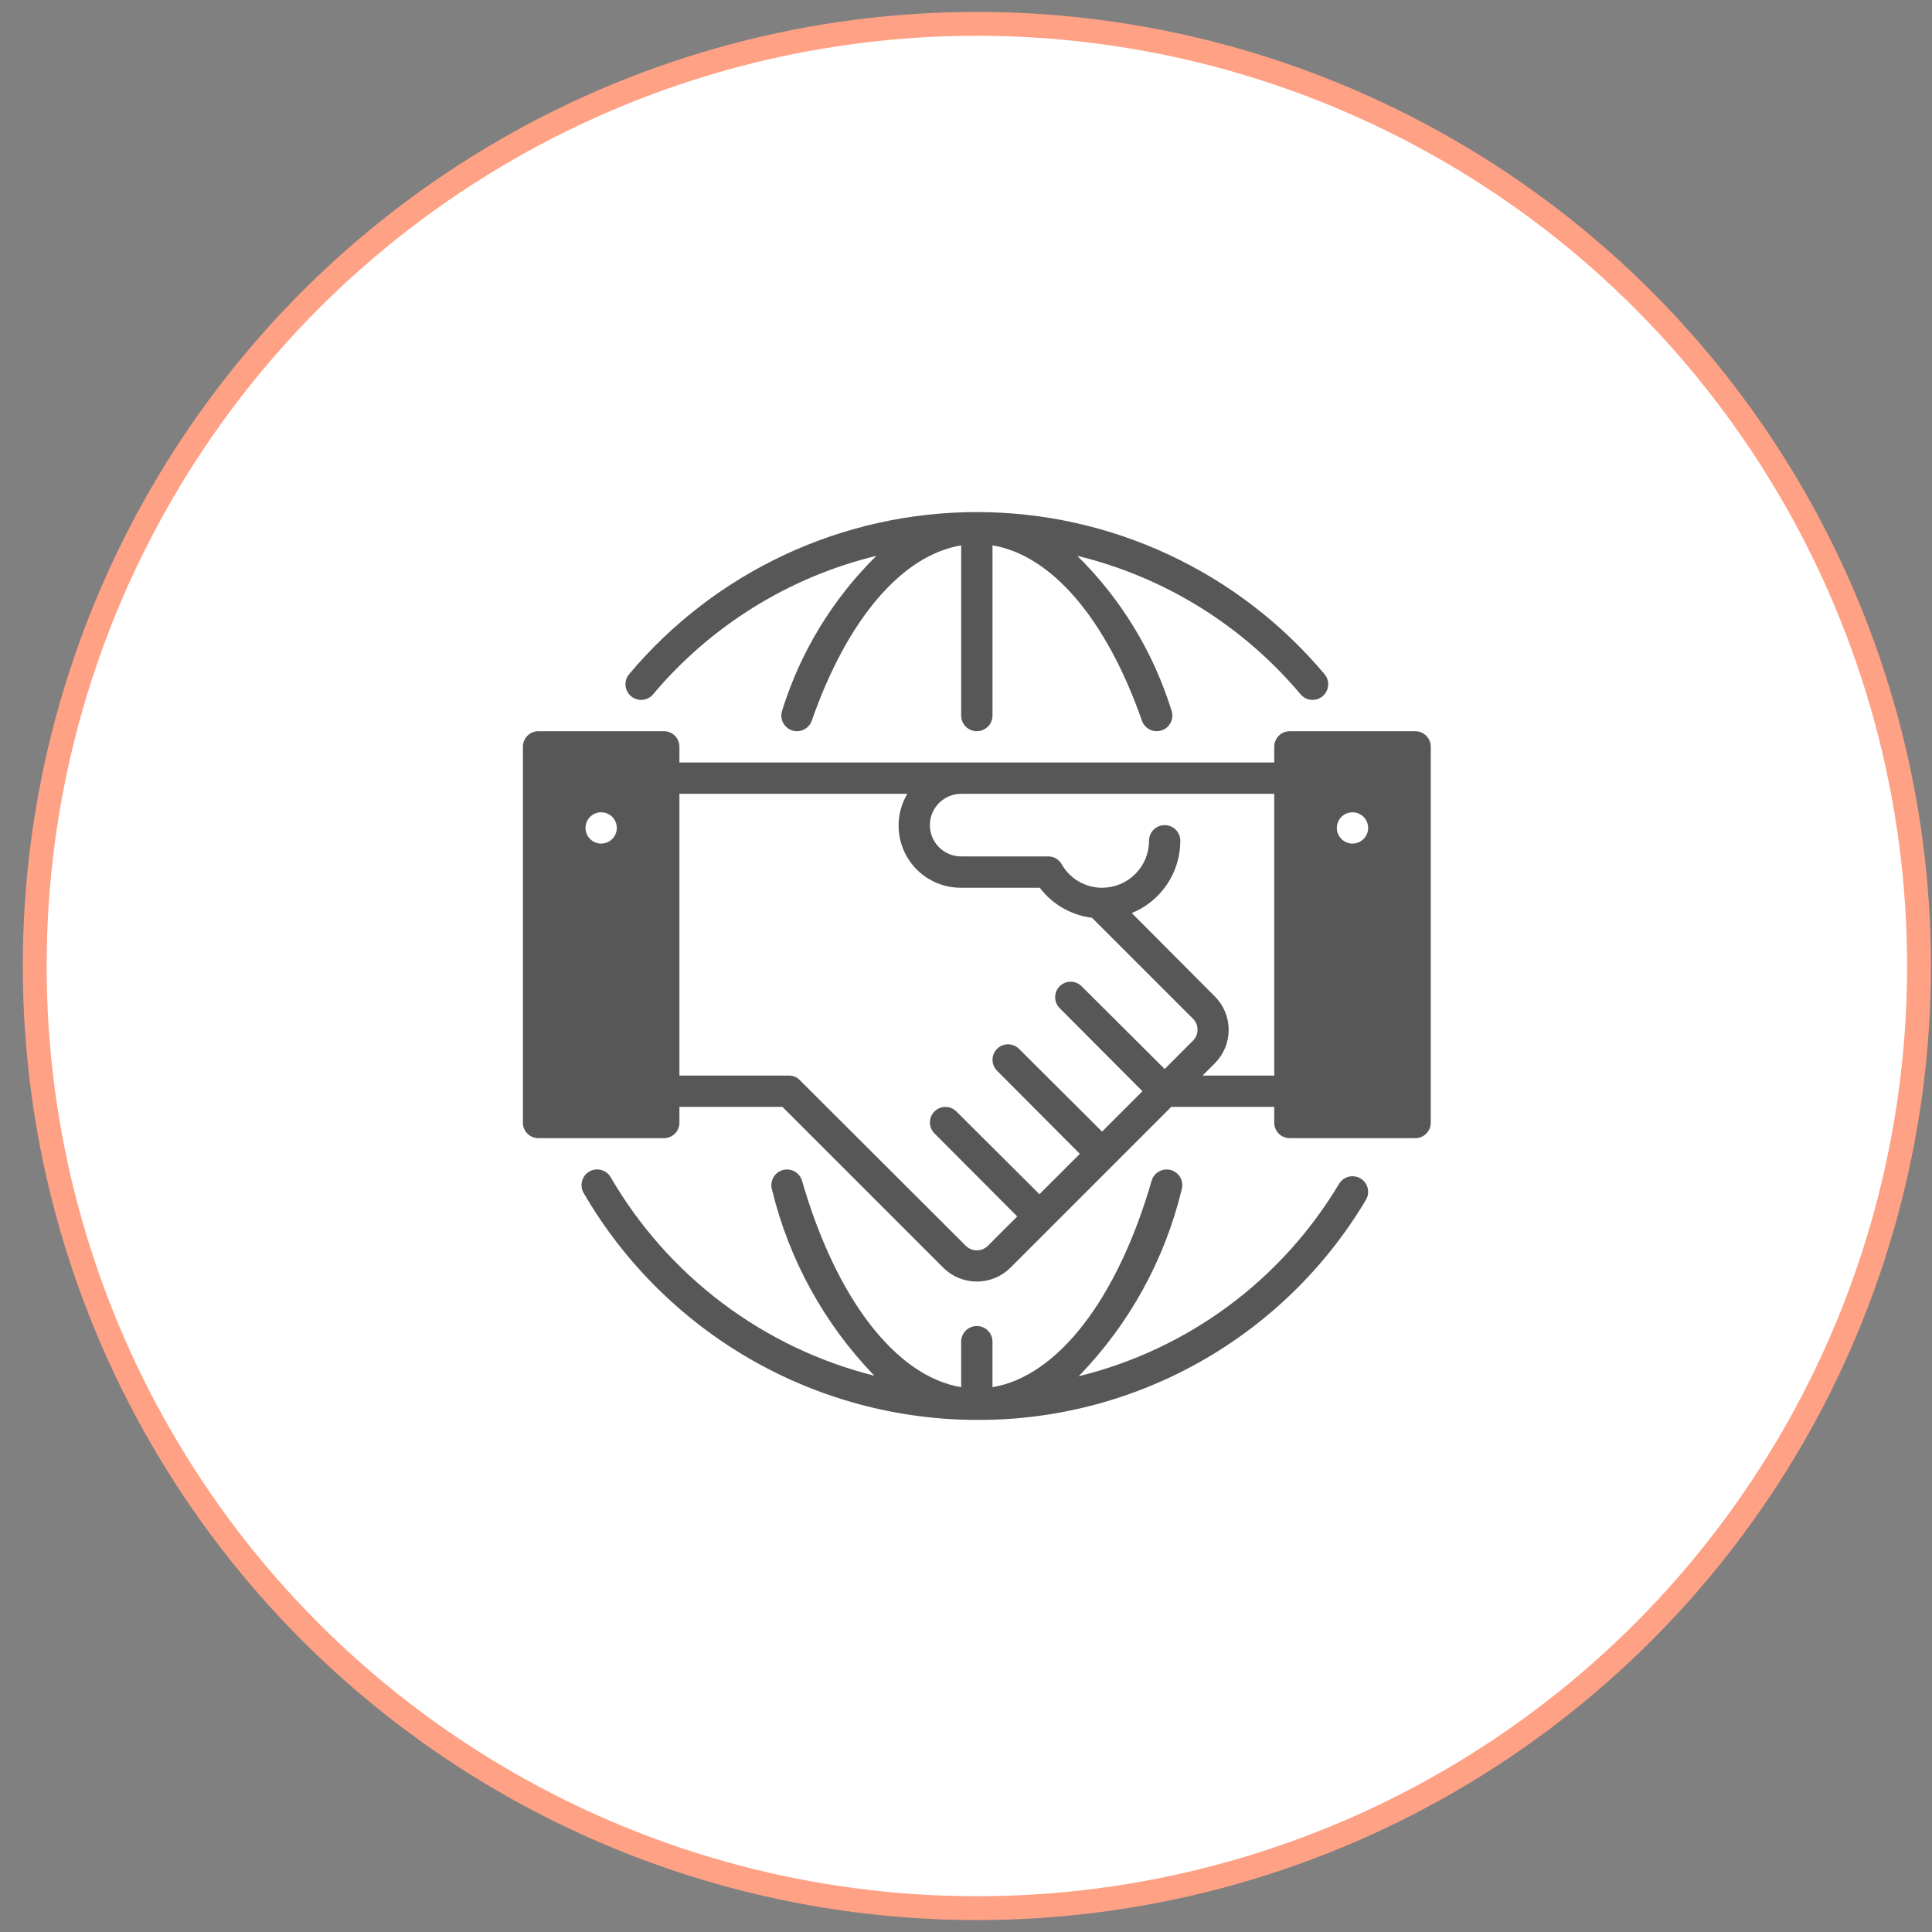
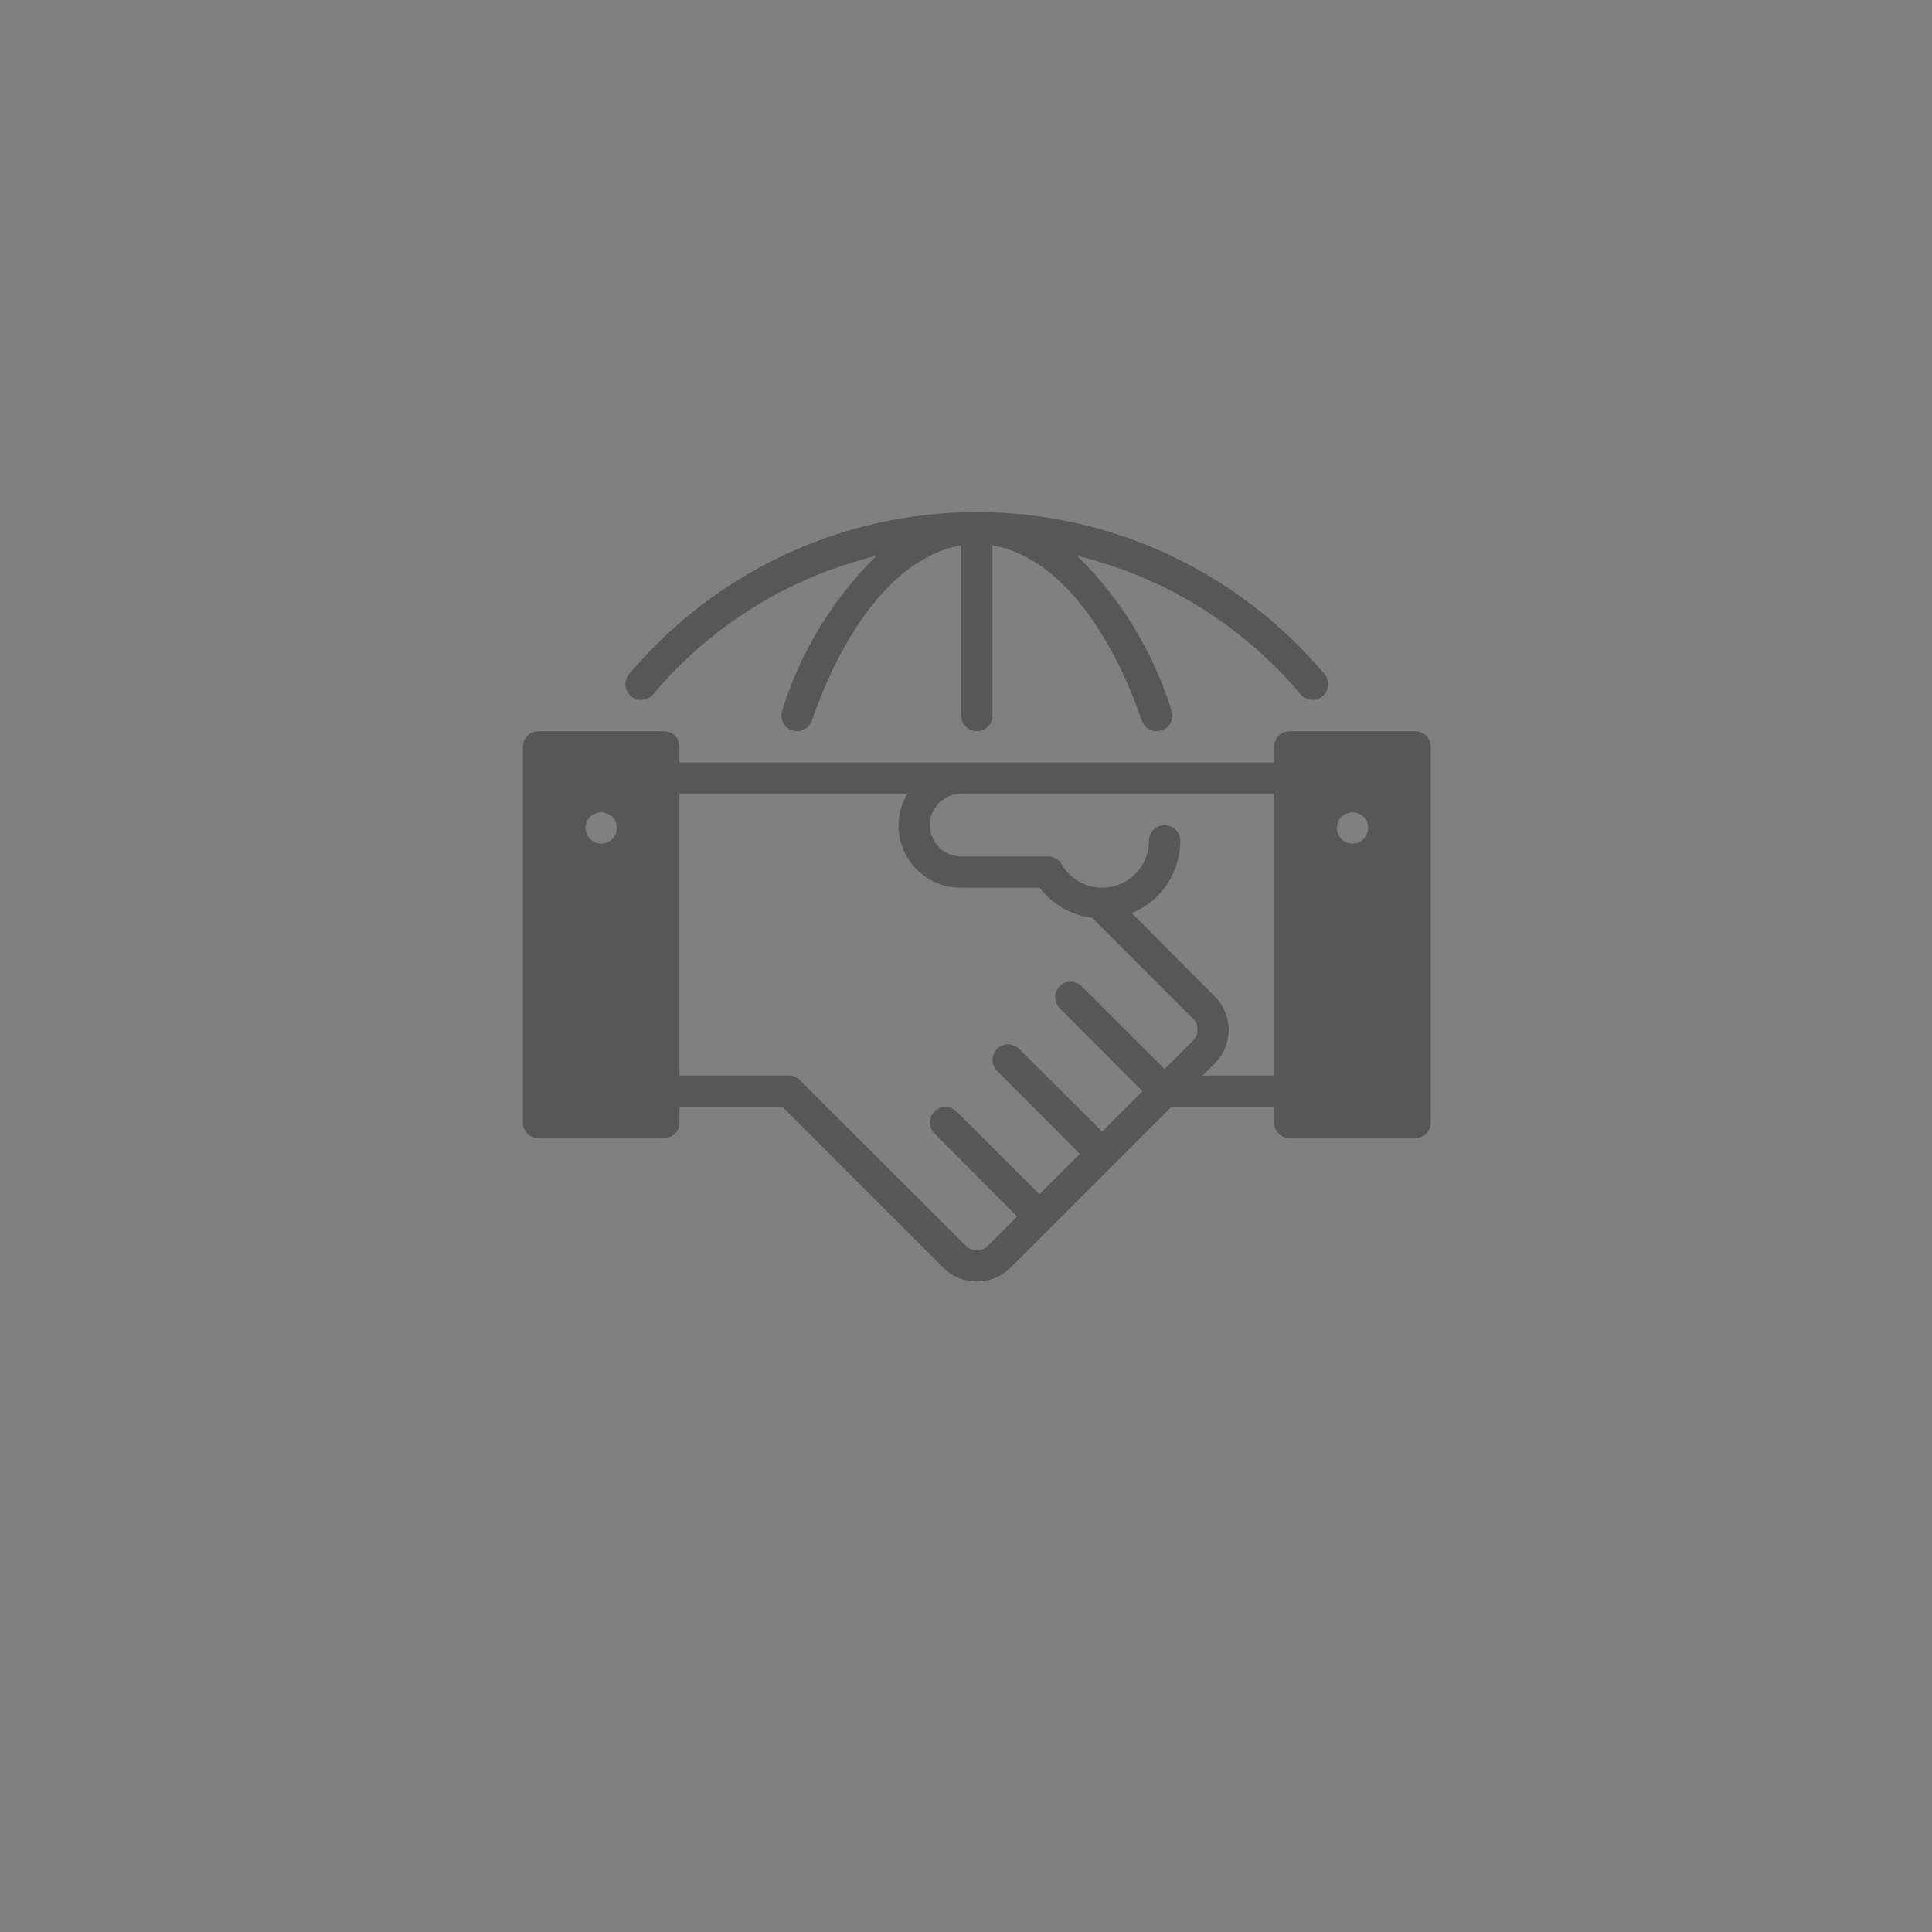
<svg xmlns="http://www.w3.org/2000/svg" fill="none" viewBox="0 0 81 81" height="81" width="81">
  <rect x="0" y="0" width="81" height="81" fill="#808080" stroke="none" />
-   <circle stroke="#FFA185" fill="white" r="39.5" cy="40.5" cx="40.956" />
  <path fill="#575757" d="M59.329 30.656H54.079C53.993 30.655 53.907 30.672 53.827 30.704C53.747 30.737 53.674 30.785 53.613 30.847C53.552 30.908 53.504 30.98 53.471 31.06C53.438 31.14 53.422 31.226 53.423 31.312V31.969H28.485V31.312C28.486 31.226 28.47 31.14 28.437 31.06C28.404 30.98 28.356 30.908 28.295 30.847C28.234 30.785 28.161 30.737 28.081 30.704C28.001 30.672 27.916 30.655 27.829 30.656H22.579C22.493 30.655 22.407 30.672 22.327 30.704C22.247 30.737 22.174 30.785 22.113 30.847C22.052 30.908 22.004 30.98 21.971 31.06C21.938 31.14 21.922 31.226 21.923 31.312V47.062C21.922 47.149 21.938 47.235 21.971 47.315C22.004 47.395 22.052 47.467 22.113 47.529C22.174 47.59 22.247 47.638 22.327 47.671C22.407 47.703 22.493 47.72 22.579 47.719H27.829C27.916 47.72 28.001 47.703 28.081 47.671C28.161 47.638 28.234 47.59 28.295 47.529C28.356 47.467 28.404 47.395 28.437 47.315C28.47 47.235 28.486 47.149 28.485 47.062V46.406H32.803L39.563 53.166C39.936 53.528 40.435 53.73 40.954 53.73C41.474 53.73 41.973 53.528 42.345 53.166L49.105 46.406H53.423V47.062C53.422 47.149 53.438 47.235 53.471 47.315C53.504 47.395 53.552 47.467 53.613 47.529C53.674 47.59 53.747 47.638 53.827 47.671C53.907 47.703 53.993 47.72 54.079 47.719H59.329C59.416 47.72 59.501 47.703 59.581 47.671C59.661 47.638 59.734 47.59 59.795 47.529C59.856 47.467 59.904 47.395 59.937 47.315C59.97 47.235 59.986 47.149 59.985 47.062V31.312C59.986 31.226 59.97 31.14 59.937 31.06C59.904 30.98 59.856 30.908 59.795 30.847C59.734 30.785 59.661 30.737 59.581 30.704C59.501 30.672 59.416 30.655 59.329 30.656ZM25.204 35.368C25.03 35.368 24.864 35.298 24.741 35.175C24.618 35.052 24.548 34.886 24.548 34.712C24.548 34.538 24.617 34.371 24.74 34.248C24.863 34.125 25.03 34.056 25.204 34.056C25.378 34.056 25.545 34.125 25.668 34.248C25.791 34.371 25.86 34.538 25.86 34.712C25.86 34.886 25.791 35.052 25.668 35.175C25.545 35.298 25.378 35.368 25.204 35.368ZM50.01 43.637L48.829 44.818L45.351 41.353C45.291 41.292 45.219 41.243 45.14 41.21C45.061 41.176 44.976 41.159 44.89 41.158C44.804 41.158 44.719 41.174 44.64 41.207C44.56 41.24 44.488 41.288 44.428 41.349C44.367 41.409 44.319 41.481 44.286 41.561C44.254 41.64 44.237 41.725 44.237 41.811C44.238 41.897 44.255 41.982 44.289 42.061C44.322 42.14 44.371 42.212 44.432 42.272L47.897 45.75L46.204 47.443L42.726 43.978C42.666 43.917 42.594 43.868 42.515 43.835C42.436 43.801 42.351 43.784 42.265 43.783C42.179 43.783 42.094 43.799 42.015 43.832C41.935 43.865 41.863 43.913 41.803 43.974C41.742 44.034 41.694 44.106 41.661 44.186C41.629 44.265 41.612 44.35 41.612 44.436C41.613 44.522 41.63 44.607 41.664 44.686C41.697 44.765 41.746 44.837 41.807 44.897L45.272 48.375L43.579 50.068L40.101 46.603C40.041 46.542 39.969 46.493 39.89 46.46C39.811 46.426 39.726 46.409 39.64 46.408C39.554 46.408 39.469 46.424 39.39 46.457C39.31 46.49 39.238 46.538 39.178 46.599C39.117 46.659 39.069 46.731 39.036 46.811C39.004 46.89 38.987 46.975 38.987 47.061C38.988 47.147 39.005 47.232 39.039 47.311C39.072 47.39 39.121 47.462 39.182 47.522L42.647 51L41.413 52.234C41.291 52.354 41.126 52.421 40.954 52.421C40.782 52.421 40.618 52.354 40.495 52.234L33.538 45.291C33.48 45.227 33.409 45.177 33.33 45.144C33.251 45.11 33.165 45.093 33.079 45.094H28.485V33.281H38.04C37.804 33.678 37.677 34.131 37.673 34.593C37.669 35.055 37.788 35.509 38.018 35.91C38.248 36.311 38.58 36.644 38.98 36.873C39.381 37.103 39.836 37.223 40.298 37.219H43.592C43.855 37.565 44.184 37.854 44.561 38.071C44.937 38.287 45.353 38.426 45.784 38.479L50.01 42.705C50.073 42.766 50.122 42.838 50.156 42.918C50.19 42.998 50.207 43.084 50.207 43.171C50.207 43.258 50.19 43.344 50.156 43.424C50.122 43.504 50.073 43.576 50.01 43.637ZM53.423 45.094H50.417L50.942 44.569C51.308 44.198 51.513 43.698 51.513 43.178C51.513 42.657 51.308 42.157 50.942 41.786L47.451 38.282C48.053 38.035 48.567 37.615 48.93 37.076C49.292 36.536 49.485 35.9 49.485 35.25C49.485 35.076 49.416 34.909 49.293 34.786C49.17 34.663 49.003 34.594 48.829 34.594C48.655 34.594 48.488 34.663 48.365 34.786C48.242 34.909 48.173 35.076 48.173 35.25C48.173 35.509 48.123 35.765 48.024 36.004C47.925 36.243 47.78 36.46 47.597 36.643C47.414 36.826 47.197 36.971 46.958 37.07C46.719 37.168 46.463 37.219 46.204 37.219C45.86 37.219 45.522 37.128 45.225 36.955C44.927 36.782 44.681 36.533 44.511 36.234C44.456 36.134 44.374 36.05 44.274 35.992C44.175 35.934 44.062 35.905 43.947 35.906H40.298C39.95 35.906 39.616 35.768 39.37 35.522C39.124 35.276 38.985 34.942 38.985 34.594C38.985 34.246 39.124 33.912 39.37 33.666C39.616 33.42 39.95 33.281 40.298 33.281H53.423V45.094ZM56.704 35.368C56.53 35.368 56.364 35.298 56.241 35.175C56.118 35.052 56.048 34.886 56.048 34.712C56.048 34.538 56.117 34.371 56.24 34.248C56.363 34.125 56.53 34.056 56.704 34.056C56.878 34.056 57.045 34.125 57.168 34.248C57.291 34.371 57.36 34.538 57.36 34.712C57.36 34.886 57.291 35.052 57.168 35.175C57.045 35.298 56.878 35.368 56.704 35.368Z" />
-   <path fill="#575757" d="M57.042 49.407C56.892 49.319 56.714 49.293 56.546 49.334C56.377 49.377 56.232 49.483 56.141 49.631C54.947 51.632 53.367 53.376 51.493 54.761C49.619 56.146 47.488 57.145 45.225 57.7C47.34 55.524 48.831 52.819 49.543 49.87C49.591 49.702 49.571 49.523 49.487 49.37C49.403 49.218 49.261 49.105 49.094 49.057C48.927 49.009 48.747 49.029 48.595 49.113C48.443 49.197 48.33 49.338 48.282 49.505C46.843 54.481 44.329 57.707 41.61 58.158V56.25C41.61 56.076 41.541 55.909 41.418 55.786C41.295 55.663 41.128 55.594 40.954 55.594C40.78 55.594 40.613 55.663 40.49 55.786C40.367 55.909 40.297 56.076 40.297 56.25V58.158C37.579 57.707 35.064 54.481 33.626 49.505C33.578 49.338 33.465 49.197 33.313 49.113C33.16 49.029 32.981 49.009 32.813 49.057C32.646 49.105 32.505 49.218 32.421 49.37C32.337 49.523 32.317 49.702 32.365 49.87C33.075 52.808 34.557 55.504 36.658 57.678C34.354 57.099 32.188 56.065 30.29 54.636C28.392 53.208 26.799 51.413 25.605 49.359C25.562 49.284 25.505 49.219 25.436 49.166C25.368 49.113 25.29 49.074 25.206 49.052C25.123 49.029 25.036 49.024 24.951 49.035C24.865 49.046 24.782 49.074 24.708 49.117C24.633 49.16 24.567 49.218 24.515 49.287C24.462 49.355 24.424 49.434 24.402 49.517C24.38 49.6 24.374 49.687 24.386 49.773C24.397 49.859 24.426 49.941 24.469 50.016C26.145 52.904 28.55 55.303 31.442 56.973C34.334 58.642 37.614 59.525 40.954 59.531C44.24 59.545 47.473 58.701 50.334 57.084C53.194 55.466 55.584 53.131 57.266 50.308C57.356 50.158 57.382 49.98 57.34 49.811C57.298 49.642 57.191 49.497 57.042 49.407Z" />
  <path fill="#575757" d="M26.878 29.344C26.974 29.344 27.069 29.323 27.156 29.282C27.243 29.242 27.32 29.183 27.381 29.109C29.805 26.227 33.085 24.192 36.744 23.303C34.914 25.105 33.557 27.331 32.795 29.783C32.767 29.865 32.754 29.951 32.759 30.037C32.764 30.123 32.786 30.207 32.823 30.285C32.861 30.362 32.913 30.432 32.977 30.489C33.041 30.547 33.116 30.591 33.197 30.619C33.279 30.648 33.365 30.66 33.451 30.655C33.537 30.65 33.621 30.628 33.699 30.591C33.776 30.554 33.846 30.501 33.903 30.437C33.961 30.373 34.005 30.298 34.033 30.217C35.525 25.939 37.831 23.274 40.298 22.865V30C40.298 30.174 40.367 30.341 40.49 30.464C40.614 30.587 40.781 30.656 40.955 30.656C41.129 30.656 41.295 30.587 41.419 30.464C41.542 30.341 41.611 30.174 41.611 30V22.865C44.078 23.274 46.384 25.939 47.876 30.217C47.921 30.345 48.004 30.457 48.115 30.535C48.226 30.614 48.359 30.657 48.495 30.656C48.569 30.656 48.642 30.644 48.712 30.619C48.793 30.591 48.868 30.547 48.932 30.489C48.997 30.432 49.049 30.363 49.086 30.285C49.124 30.207 49.145 30.123 49.15 30.037C49.155 29.951 49.143 29.865 49.114 29.783C48.352 27.331 46.995 25.105 45.165 23.303C48.824 24.192 52.104 26.226 54.527 29.109C54.639 29.242 54.799 29.326 54.972 29.341C55.145 29.356 55.318 29.302 55.451 29.19C55.584 29.078 55.668 28.918 55.683 28.745C55.698 28.571 55.644 28.399 55.532 28.266C53.745 26.137 51.515 24.426 48.996 23.252C46.478 22.077 43.733 21.469 40.954 21.469C38.175 21.469 35.43 22.077 32.912 23.252C30.393 24.426 28.162 26.137 26.376 28.266C26.296 28.361 26.244 28.478 26.228 28.602C26.212 28.726 26.231 28.852 26.284 28.965C26.337 29.078 26.421 29.174 26.526 29.241C26.631 29.308 26.754 29.344 26.878 29.344Z" />
</svg>